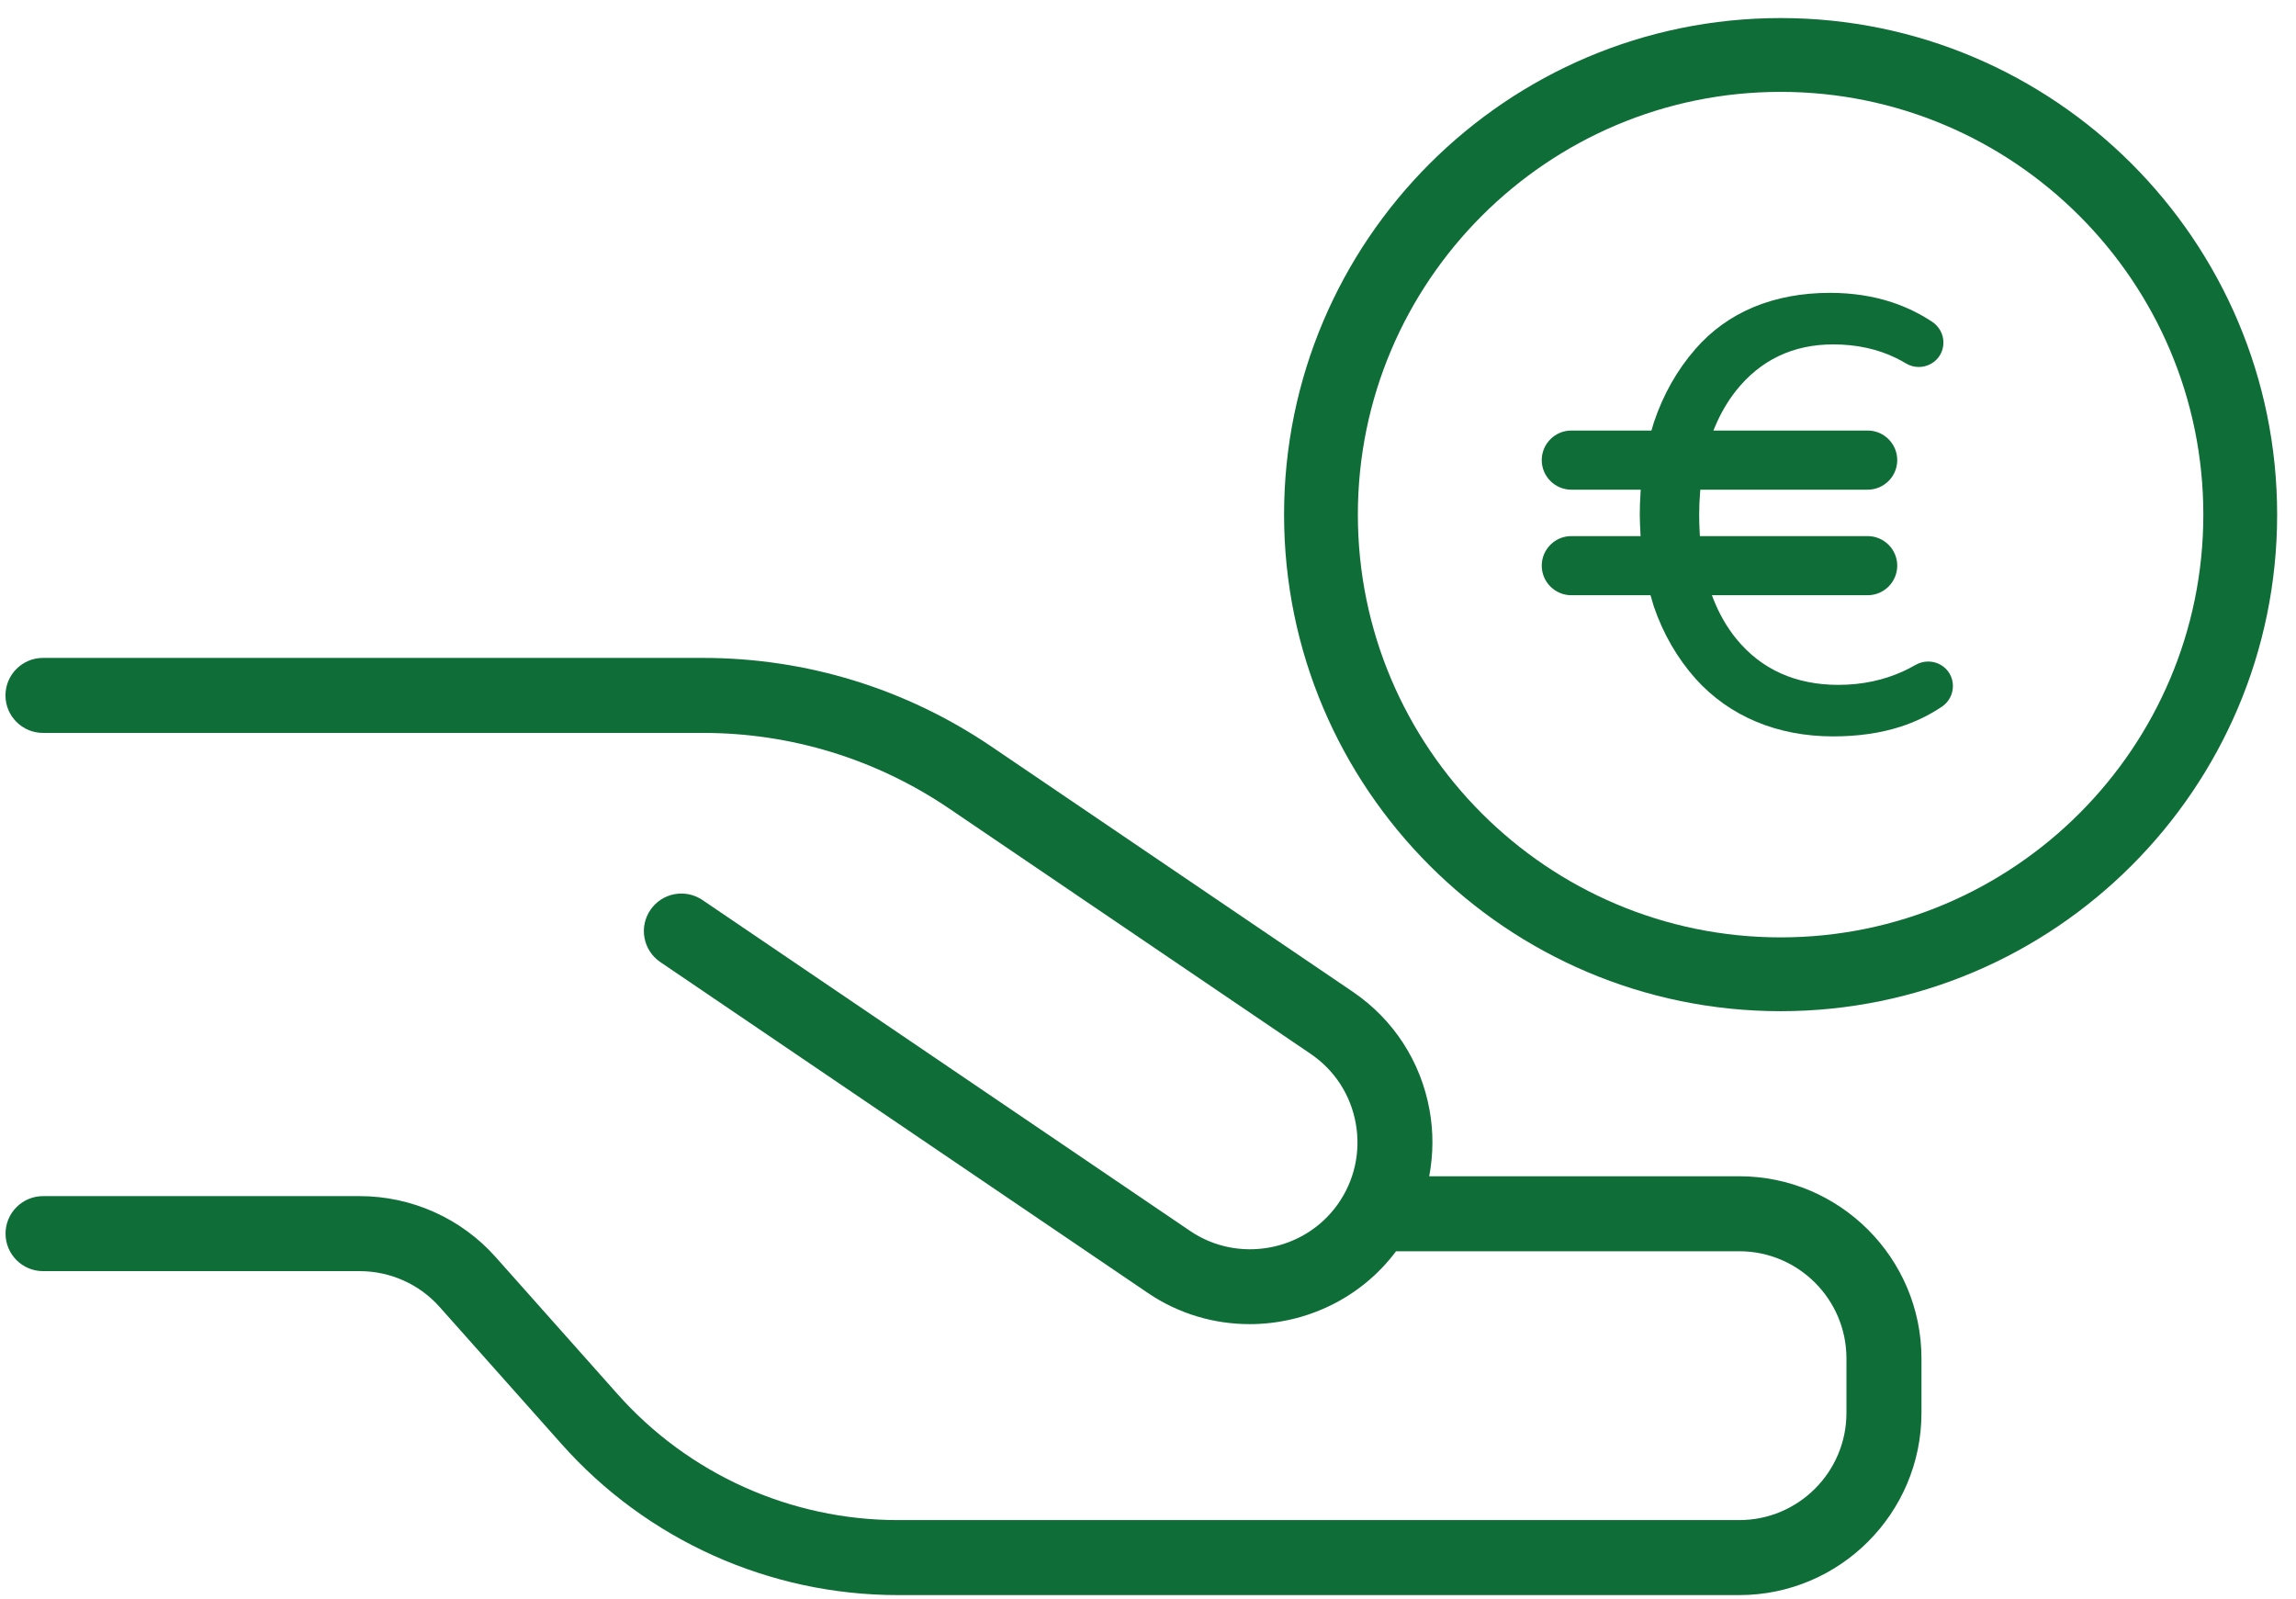
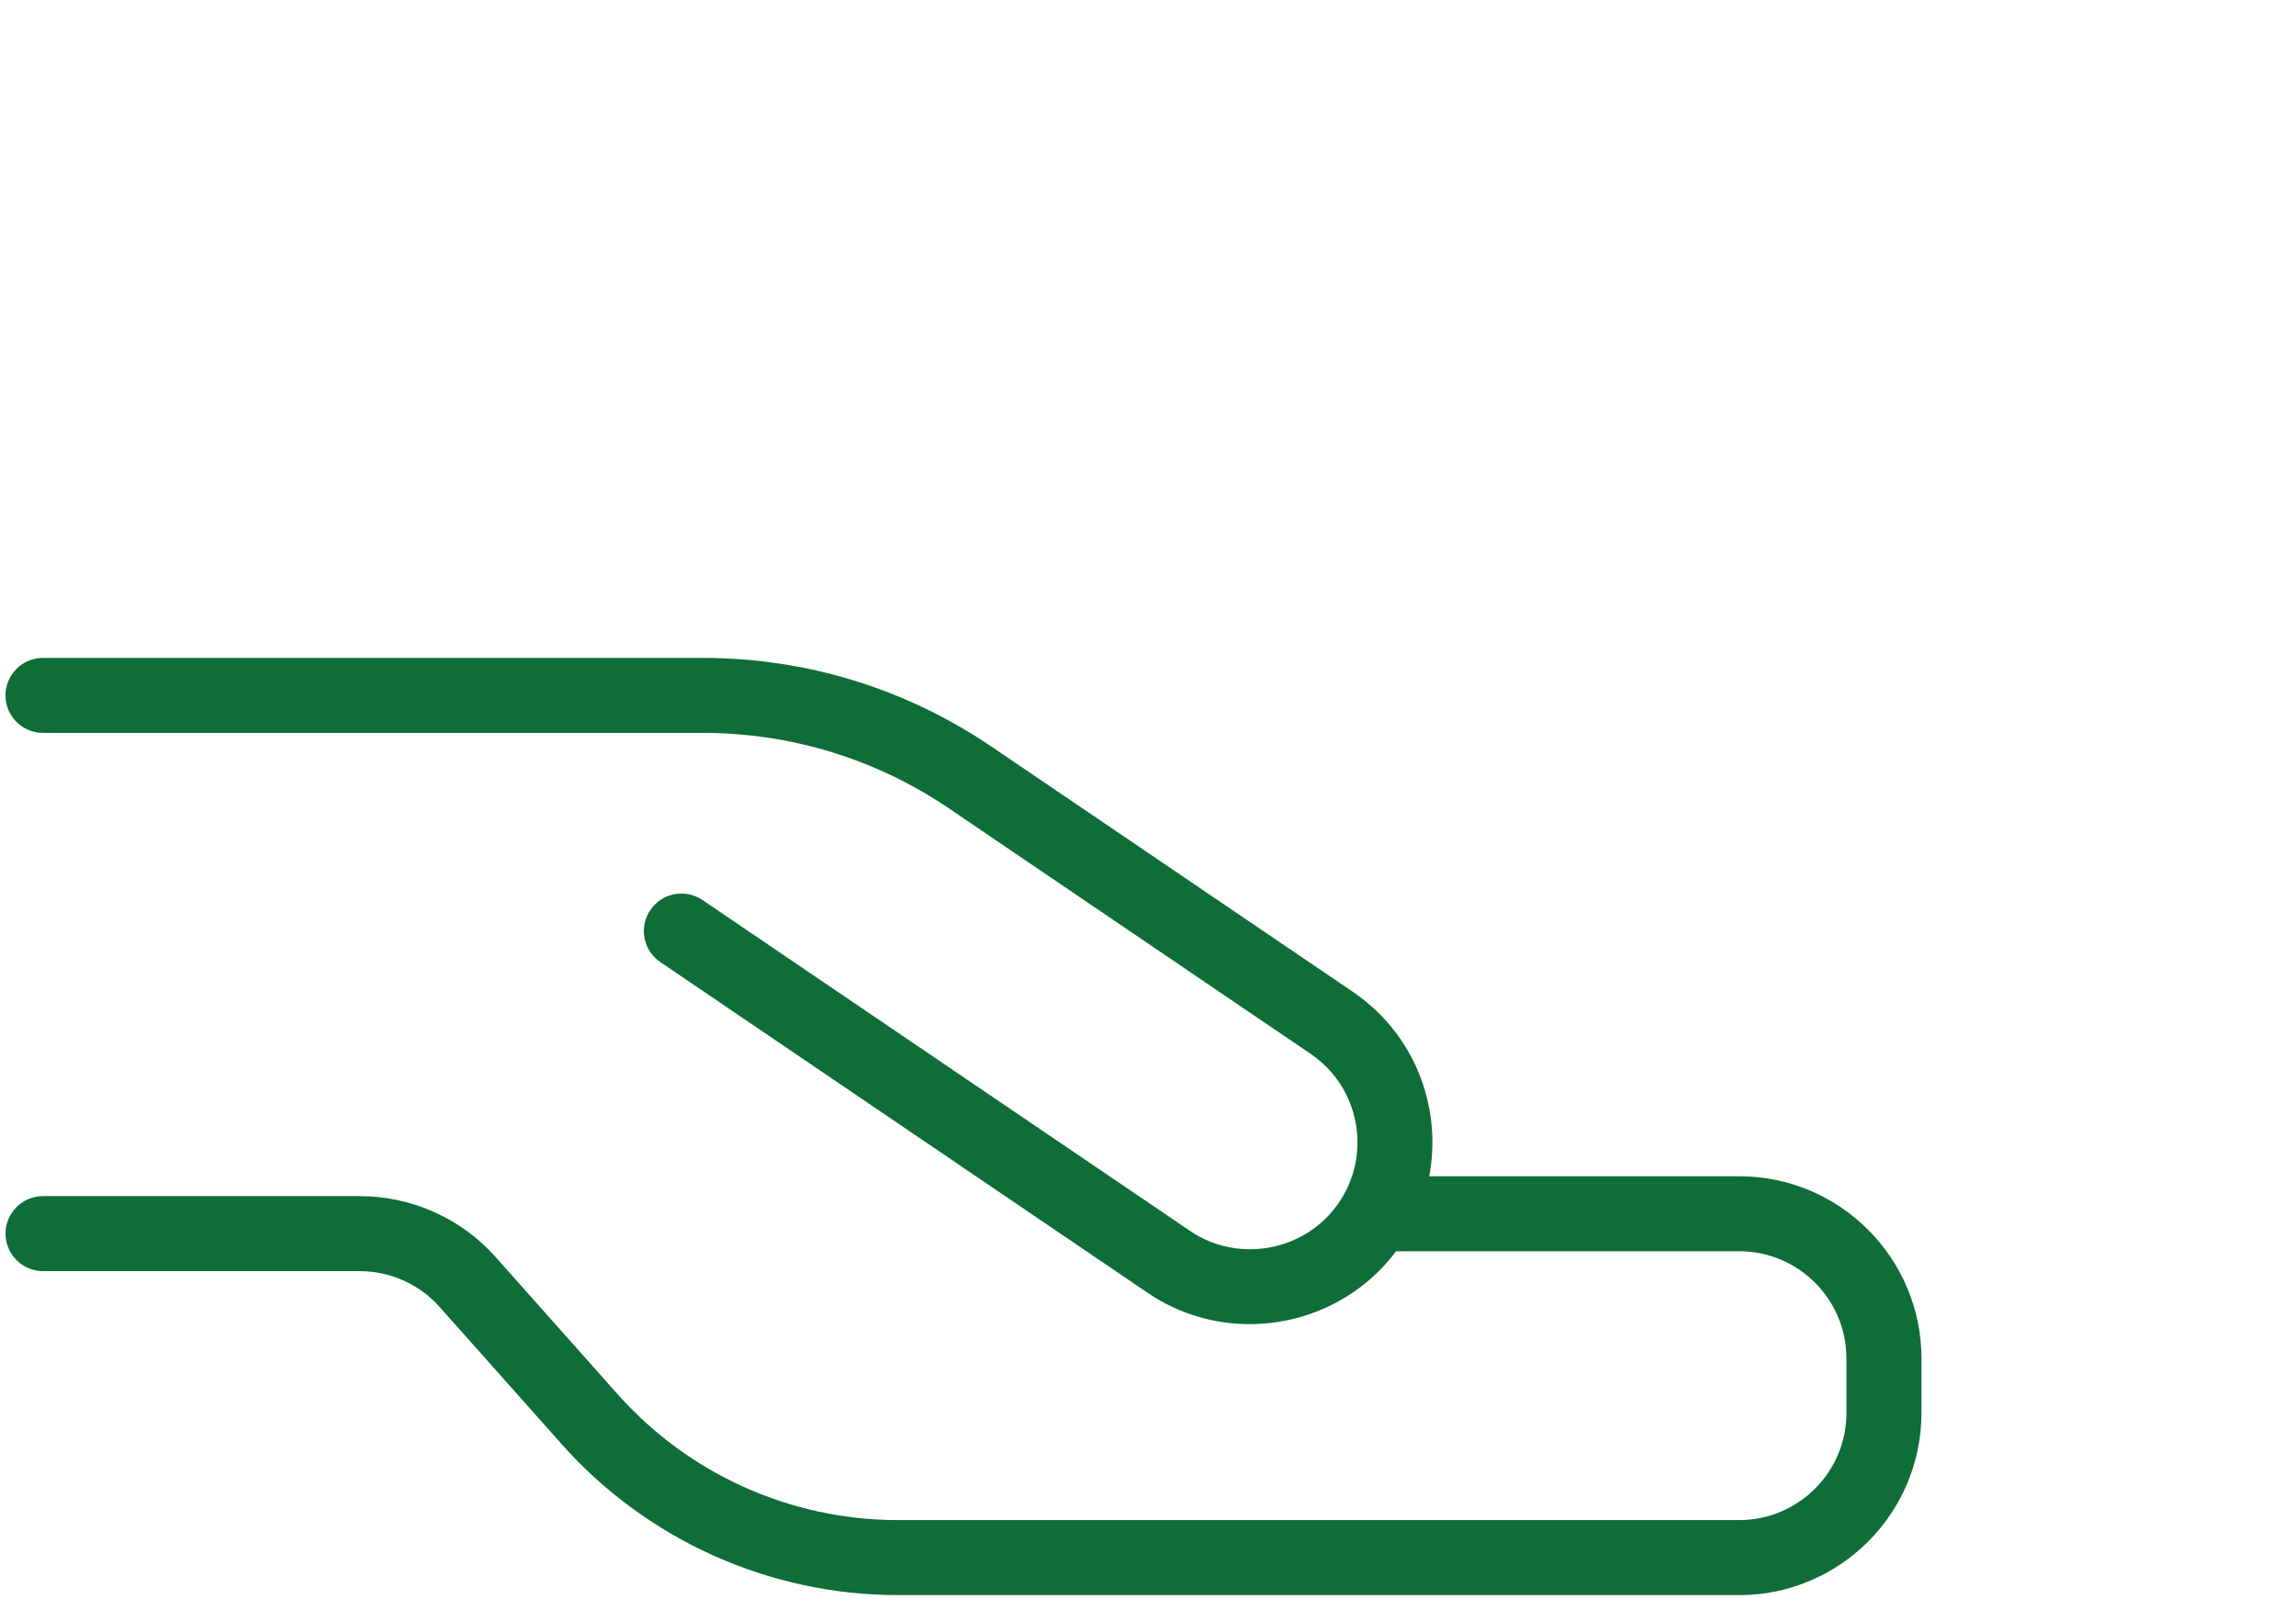
<svg xmlns="http://www.w3.org/2000/svg" width="112" height="78" viewBox="0 0 112 78" fill="none">
  <path d="M84.842 57.376H69.718C69.916 56.325 69.932 55.237 69.735 54.151C69.309 51.778 67.976 49.726 65.981 48.371L48.359 36.414C44.191 33.587 39.326 32.092 34.29 32.092H2.096C1.087 32.092 0.267 32.912 0.267 33.921C0.267 34.93 1.087 35.75 2.096 35.75H34.29C38.591 35.75 42.745 37.027 46.306 39.443L63.926 51.4C65.099 52.195 65.884 53.402 66.135 54.797C66.385 56.196 66.069 57.601 65.248 58.754C63.614 61.047 60.39 61.629 58.058 60.046L34.267 43.902C33.862 43.627 33.374 43.53 32.895 43.618C32.414 43.711 31.999 43.984 31.726 44.388C31.45 44.792 31.35 45.28 31.441 45.759C31.533 46.239 31.808 46.655 32.211 46.929L56.004 63.075C57.513 64.098 59.242 64.589 60.959 64.589C63.686 64.589 66.374 63.343 68.1 61.034H84.842C87.726 61.034 90.071 63.38 90.071 66.264V68.919C90.071 71.802 87.726 74.148 84.842 74.148H43.797C38.573 74.148 33.588 71.906 30.12 67.998L24.18 61.32C22.5 59.429 20.082 58.345 17.544 58.345H2.1C1.091 58.345 0.27 59.165 0.27 60.174C0.27 61.183 1.091 62.004 2.1 62.004H17.544C19.038 62.004 20.46 62.641 21.444 63.75L27.385 70.428C31.545 75.117 37.527 77.806 43.797 77.806H84.842C89.742 77.806 93.73 73.82 93.73 68.919V66.264C93.73 61.364 89.742 57.376 84.842 57.376Z" fill="#0F6D38" />
-   <path d="M86.859 0.881C73.503 0.881 62.638 11.746 62.638 25.103C62.638 38.458 73.503 49.324 86.859 49.324C100.215 49.324 111.08 38.458 111.08 25.103C111.08 11.746 100.215 0.881 86.859 0.881ZM86.859 45.724C75.488 45.724 66.237 36.473 66.237 25.103C66.237 13.732 75.488 4.481 86.859 4.481C98.23 4.481 107.48 13.732 107.48 25.103C107.48 36.473 98.23 45.724 86.859 45.724Z" fill="#0F6D38" />
-   <path d="M94.672 32.432C94.287 32.211 93.823 32.214 93.429 32.44C93.243 32.546 93.053 32.646 92.863 32.734C91.897 33.18 90.825 33.407 89.677 33.407C87.593 33.407 85.921 32.655 84.707 31.172C84.244 30.607 83.862 29.945 83.573 29.204L83.507 29.034H91.106C91.9 29.034 92.548 28.387 92.548 27.592C92.548 26.797 91.9 26.15 91.106 26.15H82.922L82.915 26.032C82.897 25.726 82.887 25.41 82.887 25.096C82.887 24.747 82.901 24.389 82.933 24.001L82.941 23.886H91.106C91.9 23.886 92.548 23.239 92.548 22.444C92.548 21.649 91.9 21.001 91.106 21.001H83.581L83.653 20.828C83.928 20.173 84.27 19.583 84.672 19.073C85.864 17.565 87.463 16.799 89.425 16.799C90.56 16.799 91.593 17.024 92.495 17.466C92.651 17.542 92.809 17.628 92.961 17.721C93.349 17.953 93.812 17.962 94.2 17.742C94.576 17.531 94.801 17.144 94.801 16.708C94.801 16.299 94.592 15.918 94.24 15.688C93.626 15.285 92.968 14.968 92.282 14.742C91.364 14.439 90.35 14.285 89.267 14.285C87.897 14.285 86.642 14.52 85.533 14.983C84.428 15.445 83.474 16.135 82.697 17.032C81.811 18.047 81.132 19.247 80.678 20.6C80.66 20.651 80.645 20.704 80.629 20.764L80.559 21.001H76.649C75.855 21.001 75.207 21.649 75.207 22.444C75.207 23.238 75.855 23.886 76.649 23.886H80.036L80.027 24.02C80.001 24.427 79.989 24.769 79.989 25.096C79.989 25.413 80.006 25.72 80.022 26.018L80.029 26.15H76.649C75.855 26.15 75.207 26.797 75.207 27.592C75.207 28.387 75.855 29.034 76.649 29.034H80.513L80.594 29.31C80.619 29.405 80.647 29.5 80.678 29.593C81.132 30.918 81.819 32.105 82.722 33.12C83.544 34.029 84.535 34.729 85.665 35.202C86.801 35.679 88.066 35.92 89.425 35.92C90.62 35.92 91.716 35.764 92.68 35.456C93.407 35.225 94.096 34.894 94.726 34.472C95.062 34.246 95.264 33.869 95.264 33.463C95.264 33.032 95.042 32.647 94.672 32.432Z" fill="#0F6D38" />
</svg>